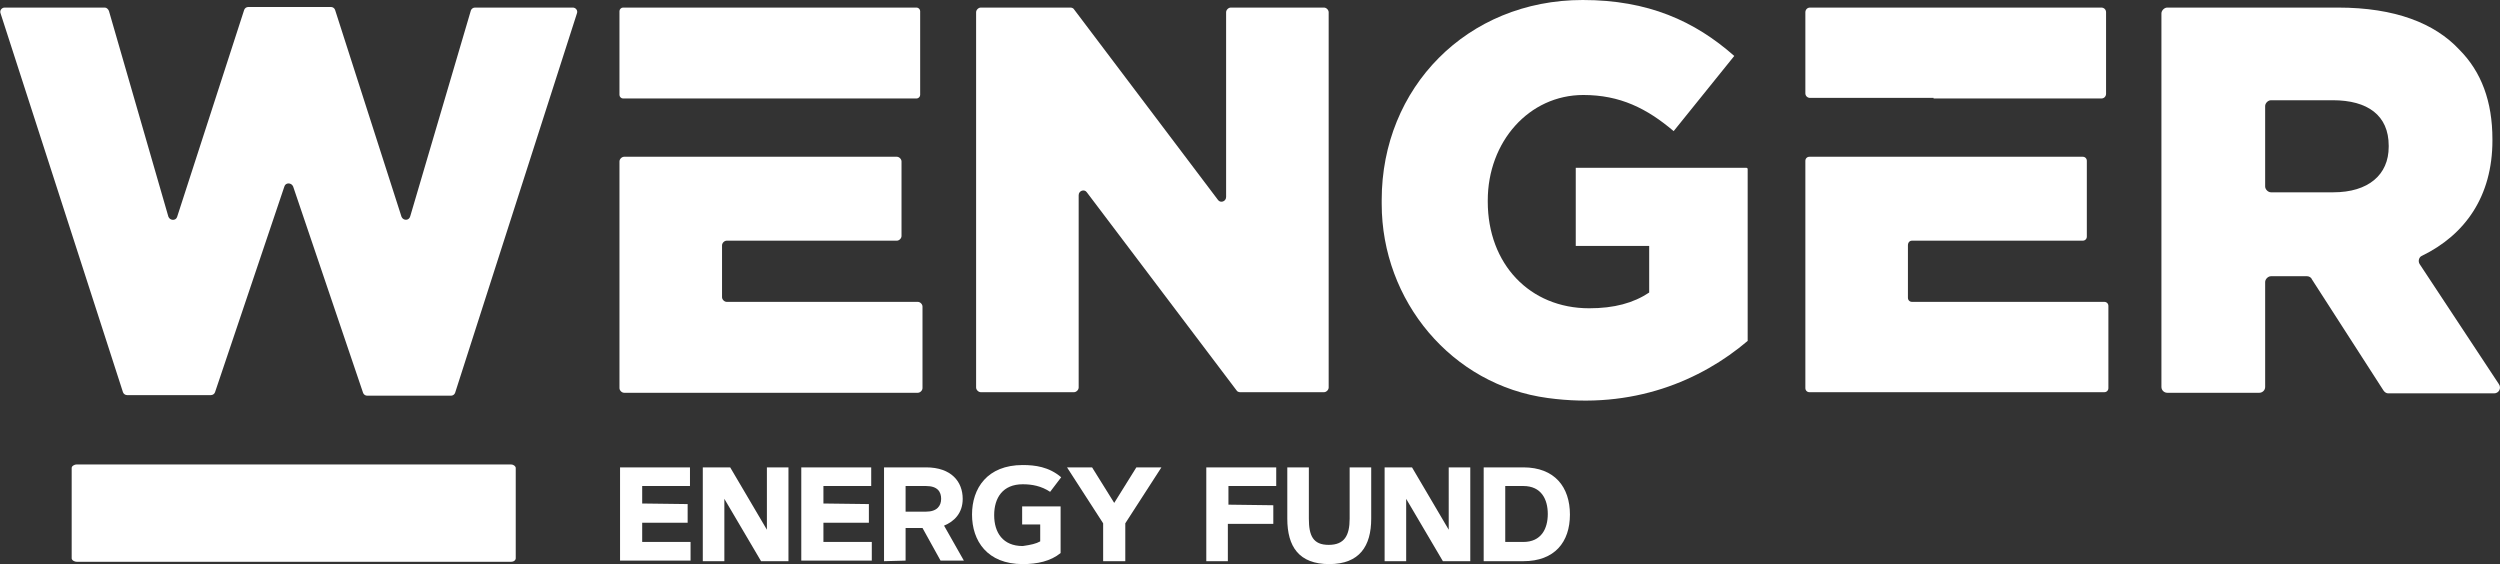
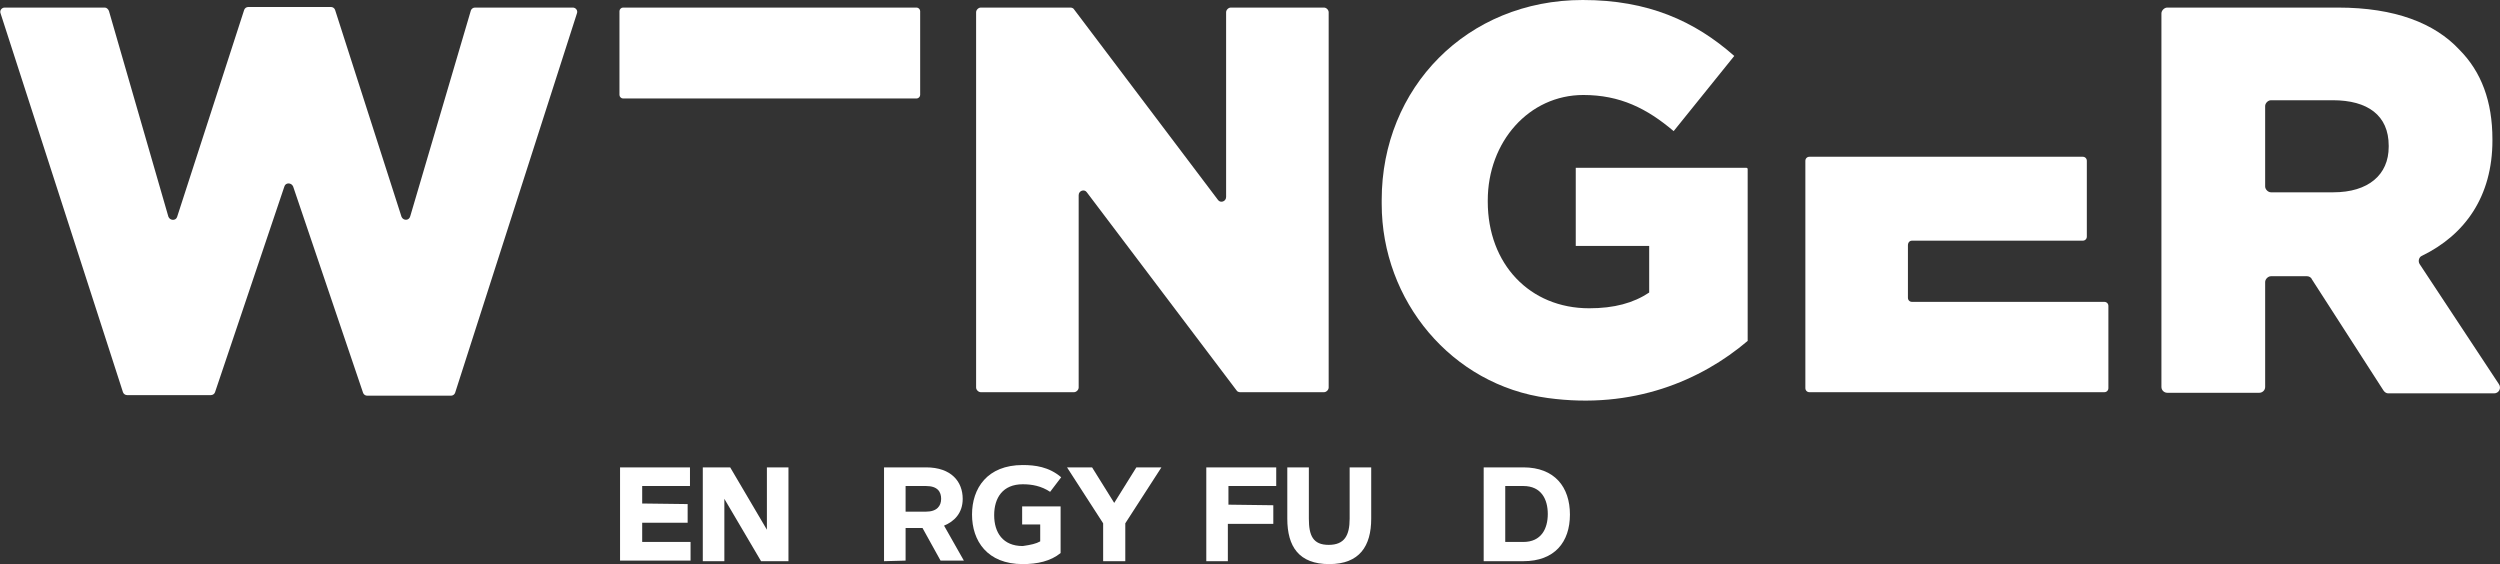
<svg xmlns="http://www.w3.org/2000/svg" version="1.1" id="Vrstva_1" x="0px" y="0px" viewBox="0 0 429 96.8" style="enable-background:new 0 0 429 96.8;" xml:space="preserve">
  <rect x="0" y="0" width="429" height="96.8" fill="#333333" stroke="none" />
  <style type="text/css">
	.st0{fill:#FFFFFF;}
</style>
  <g>
    <path class="st0" d="M68.9,37.2L57.5,1.7c-0.1-0.3-0.4-0.5-0.7-0.5H42.6c-0.3,0-0.6,0.2-0.7,0.5L30.4,37.2c-0.2,0.7-1.2,0.7-1.5,0   L18.7,1.9c-0.1-0.3-0.4-0.6-0.7-0.6H0.8c-0.5,0-0.9,0.5-0.7,1l21,65c0.1,0.3,0.4,0.5,0.7,0.5h14.4c0.3,0,0.6-0.2,0.7-0.5L48.8,32   c0.2-0.7,1.2-0.7,1.5,0l12,35.4c0.1,0.3,0.4,0.5,0.7,0.5h14.4c0.3,0,0.6-0.2,0.7-0.5L99,2.3c0.2-0.5-0.2-1-0.7-1H81.5   c-0.3,0-0.6,0.2-0.7,0.5L70.4,37.1C70.2,37.9,69.2,37.9,68.9,37.2L68.9,37.2z" />
-     <path class="st0" d="M124.7,41.3h29.2c0.4,0,0.8-0.4,0.8-0.8V27.7c0-0.4-0.4-0.8-0.8-0.8h-30l0,0h-16.8c-0.4,0-0.8,0.4-0.8,0.8   v38.9c0,0.4,0.4,0.8,0.8,0.8h50.4c0.4,0,0.8-0.4,0.8-0.8v-14c0-0.4-0.4-0.8-0.8-0.8h-32.8c-0.4,0-0.8-0.4-0.8-0.8v-8.9   C123.9,41.7,124.3,41.3,124.7,41.3L124.7,41.3z" />
    <path class="st0" d="M124.7,16.9h32.6c0.3,0,0.6-0.3,0.6-0.6V1.9c0-0.3-0.3-0.6-0.6-0.6h-50.4c-0.3,0-0.6,0.3-0.6,0.6v14.4   c0,0.3,0.3,0.6,0.6,0.6H124.7L124.7,16.9z" />
    <path class="st0" d="M209,34.3L184.3,1.6c-0.1-0.2-0.4-0.3-0.6-0.3h-15.4c-0.4,0-0.8,0.4-0.8,0.8v64.4c0,0.4,0.4,0.8,0.8,0.8h16   c0.4,0,0.8-0.4,0.8-0.8v-33c0-0.8,1-1.1,1.4-0.5l25.7,34c0.1,0.2,0.4,0.3,0.6,0.3h14.4c0.4,0,0.8-0.4,0.8-0.8V2.1   c0-0.4-0.4-0.8-0.8-0.8h-16c-0.4,0-0.8,0.4-0.8,0.8v31.7C210.4,34.6,209.4,34.9,209,34.3L209,34.3z" />
    <path class="st0" d="M270.4,42.2H283v8c-2.7,1.8-6,2.7-10.3,2.7c-10.2,0-17.4-7.6-17.4-18.3v-0.2c0-10.1,7.1-18.1,16.4-18.1   c6.3,0,10.9,2.3,15.5,6.2l10.4-12.9c-6.8-6-14.8-9.6-26-9.6c-19.9,0-34.5,15.1-34.5,34.3V35c0,16.6,12,31.1,28.5,33.3   c14.6,2,26.3-3,34.3-9.8c0-0.1,0-27.1,0-29.5c0-0.1-0.1-0.2-0.2-0.2h-29.3V42.2L270.4,42.2z" />
-     <path class="st0" d="M331.8,16.9h28.8c0.5,0,0.8-0.4,0.8-0.8v-14c0-0.5-0.4-0.8-0.8-0.8h-50c-0.5,0-0.8,0.4-0.8,0.8V16   c0,0.5,0.4,0.8,0.8,0.8h21.2V16.9z" />
    <path class="st0" d="M328.1,41.3h29.3c0.4,0,0.7-0.3,0.7-0.7v-13c0-0.4-0.3-0.7-0.7-0.7h-30l0,0h-16.9c-0.4,0-0.7,0.3-0.7,0.7v39   c0,0.4,0.3,0.7,0.7,0.7h50.6c0.4,0,0.7-0.3,0.7-0.7V52.5c0-0.4-0.3-0.7-0.7-0.7h-33c-0.4,0-0.7-0.3-0.7-0.7v-9   C327.4,41.6,327.7,41.3,328.1,41.3L328.1,41.3z" />
    <path class="st0" d="M415.2,45.3c-0.3-0.5-0.1-1.2,0.4-1.4c7.4-3.6,12.1-10.2,12.1-19.8v-0.2c0-6.5-1.9-11.6-5.7-15.4   c-4.2-4.5-11-7.2-20.8-7.2h-29.3c-0.5,0-1,0.5-1,1v64.1c0,0.6,0.5,1,1,1h15.8c0.5,0,1-0.4,1-1v-18c0-0.5,0.5-1,1-1h6.2   c0.3,0,0.7,0.2,0.8,0.5L409,67c0.2,0.3,0.5,0.5,0.8,0.5H428c0.8,0,1.3-0.9,0.8-1.6L415.2,45.3L415.2,45.3z M409.9,25.2   c0,4.8-3.5,7.8-9.5,7.8h-10.7c-0.5,0-1-0.5-1-1V18.2c0-0.5,0.5-1,1-1h10.6c6,0,9.6,2.6,9.6,7.8V25.2z" />
  </g>
-   <path class="st0" d="M39.5,96.4h48.2c0.5,0,0.8-0.3,0.8-0.6V80.3c0-0.3-0.4-0.6-0.8-0.6H13.2c-0.5,0-0.9,0.3-0.9,0.6v15.5  c0,0.3,0.4,0.6,0.9,0.6H39.5z" />
  <g>
    <path class="st0" d="M118,86.5v3.2h-7.8V93h8.3v3.2h-12.1v-16h12v3.2h-8.2v3L118,86.5L118,86.5z" />
    <path class="st0" d="M120.6,80.2h4.7l6.3,10.7V80.2h3.7v16.1h-4.7l-6.3-10.7v10.7h-3.7C120.6,96.3,120.6,80.2,120.6,80.2z" />
-     <path class="st0" d="M149.1,86.5v3.2h-7.8V93h8.3v3.2h-12.1v-16h12v3.2h-8.2v3L149.1,86.5L149.1,86.5z" />
    <path class="st0" d="M151.7,96.3V80.2h7.2c4.4,0,6.3,2.5,6.3,5.4c0,2.5-1.5,3.9-3.2,4.6l3.4,6h-4l-3.1-5.6h-2.9v5.6L151.7,96.3   L151.7,96.3z M155.4,83.4v4.4h3.5c1.9,0,2.6-1,2.6-2.2s-0.6-2.2-2.6-2.2C158.9,83.4,155.4,83.4,155.4,83.4z" />
    <path class="st0" d="M178.5,92.9V90h-3.1v-3.1h6.6v8c-1.7,1.4-4,1.9-6.5,1.9c-6.1,0-8.7-4-8.7-8.5s2.6-8.5,8.7-8.5   c2.1,0,4.5,0.3,6.6,2.1l-1.9,2.5c-1.5-1-3.1-1.3-4.7-1.3c-3.4,0-4.9,2.3-4.9,5.3s1.5,5.3,4.9,5.3C176.9,93.5,177.8,93.3,178.5,92.9   L178.5,92.9z" />
    <path class="st0" d="M191.2,86.3l3.8-6.1h4.3l-6.2,9.6v6.5h-3.8v-6.5l-6.2-9.6h4.3L191.2,86.3L191.2,86.3z" />
    <path class="st0" d="M218.5,86.7v3.2h-7.8v6.4H207V80.2h12v3.2h-8.2v3.2L218.5,86.7L218.5,86.7z" />
    <path class="st0" d="M231.6,89v-8.8h3.7V89c0,4.7-2,7.8-7.2,7.8s-7.2-3-7.2-7.8v-8.8h3.7V89c0,2.9,0.7,4.5,3.4,4.5   S231.6,91.9,231.6,89L231.6,89z" />
-     <path class="st0" d="M237.6,80.2h4.7l6.3,10.7V80.2h3.7v16.1h-4.7l-6.3-10.7v10.7h-3.7V80.2z" />
    <path class="st0" d="M261.4,96.3h-6.8V80.2h6.8c5.4,0,8,3.4,8,8.1S266.8,96.3,261.4,96.3z M258.3,93h3.1c3.1,0,4.2-2.3,4.2-4.8   s-1.1-4.8-4.2-4.8h-3.1V93L258.3,93z" />
  </g>
</svg>